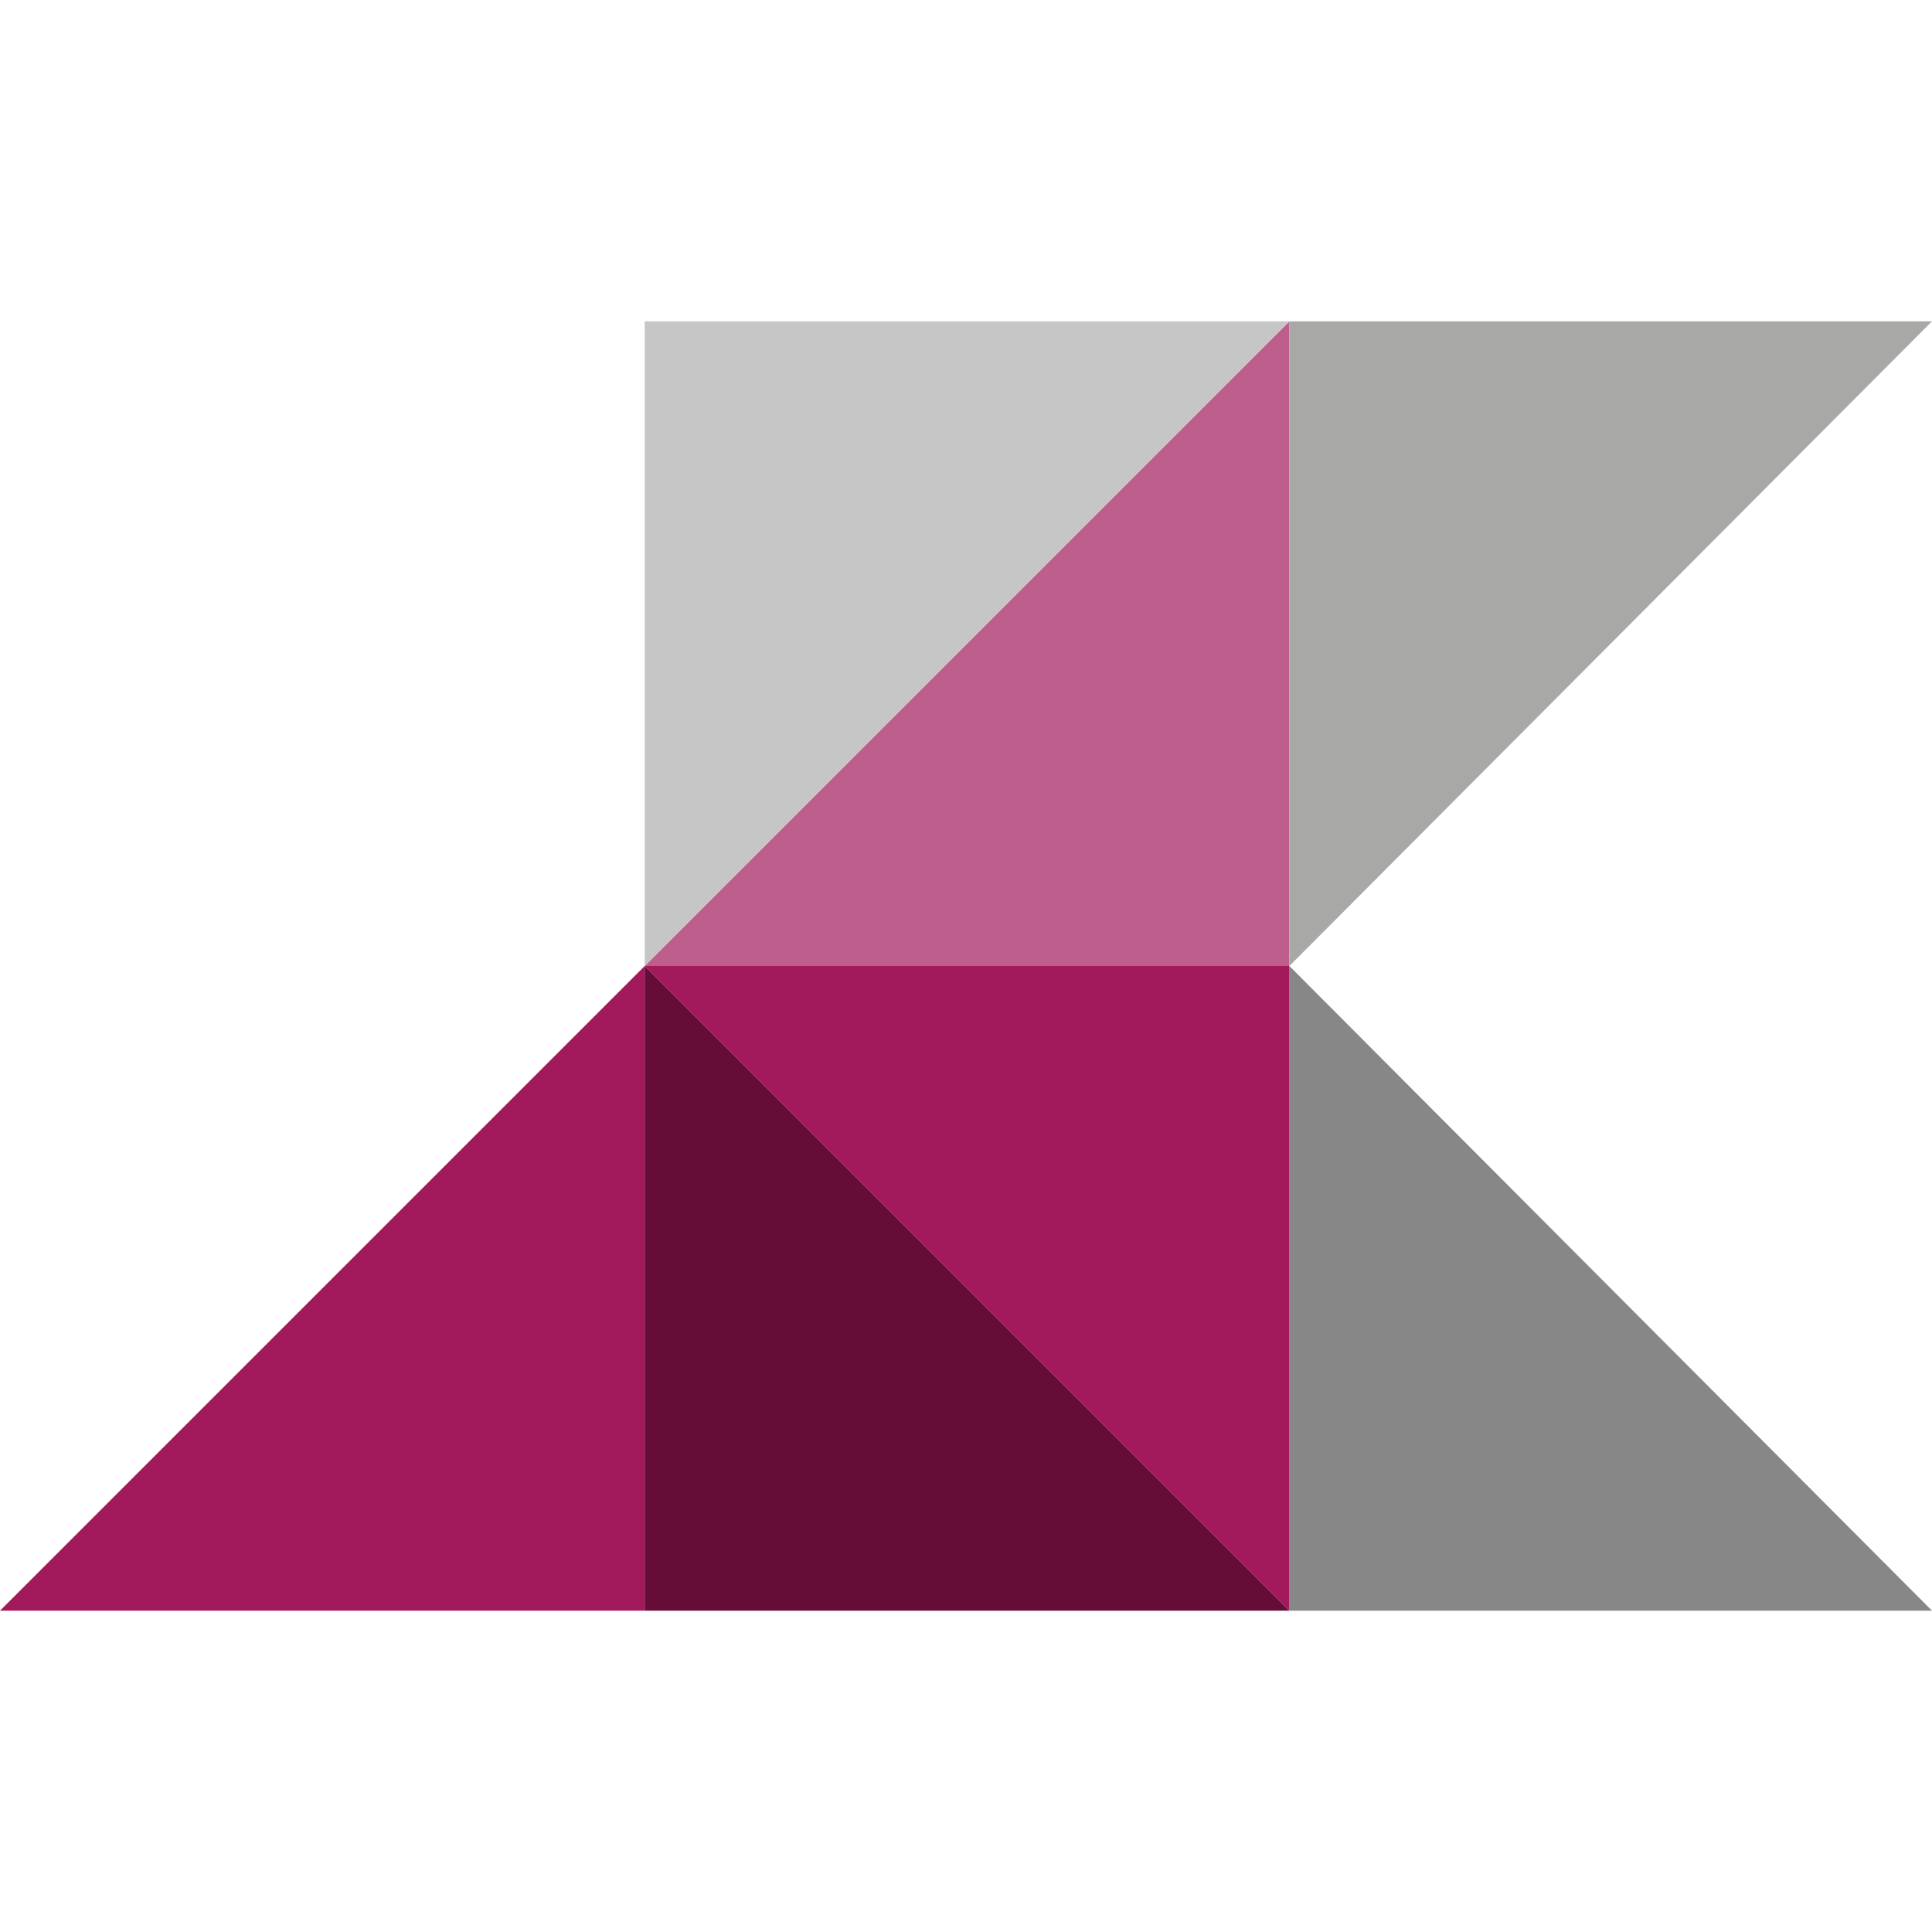
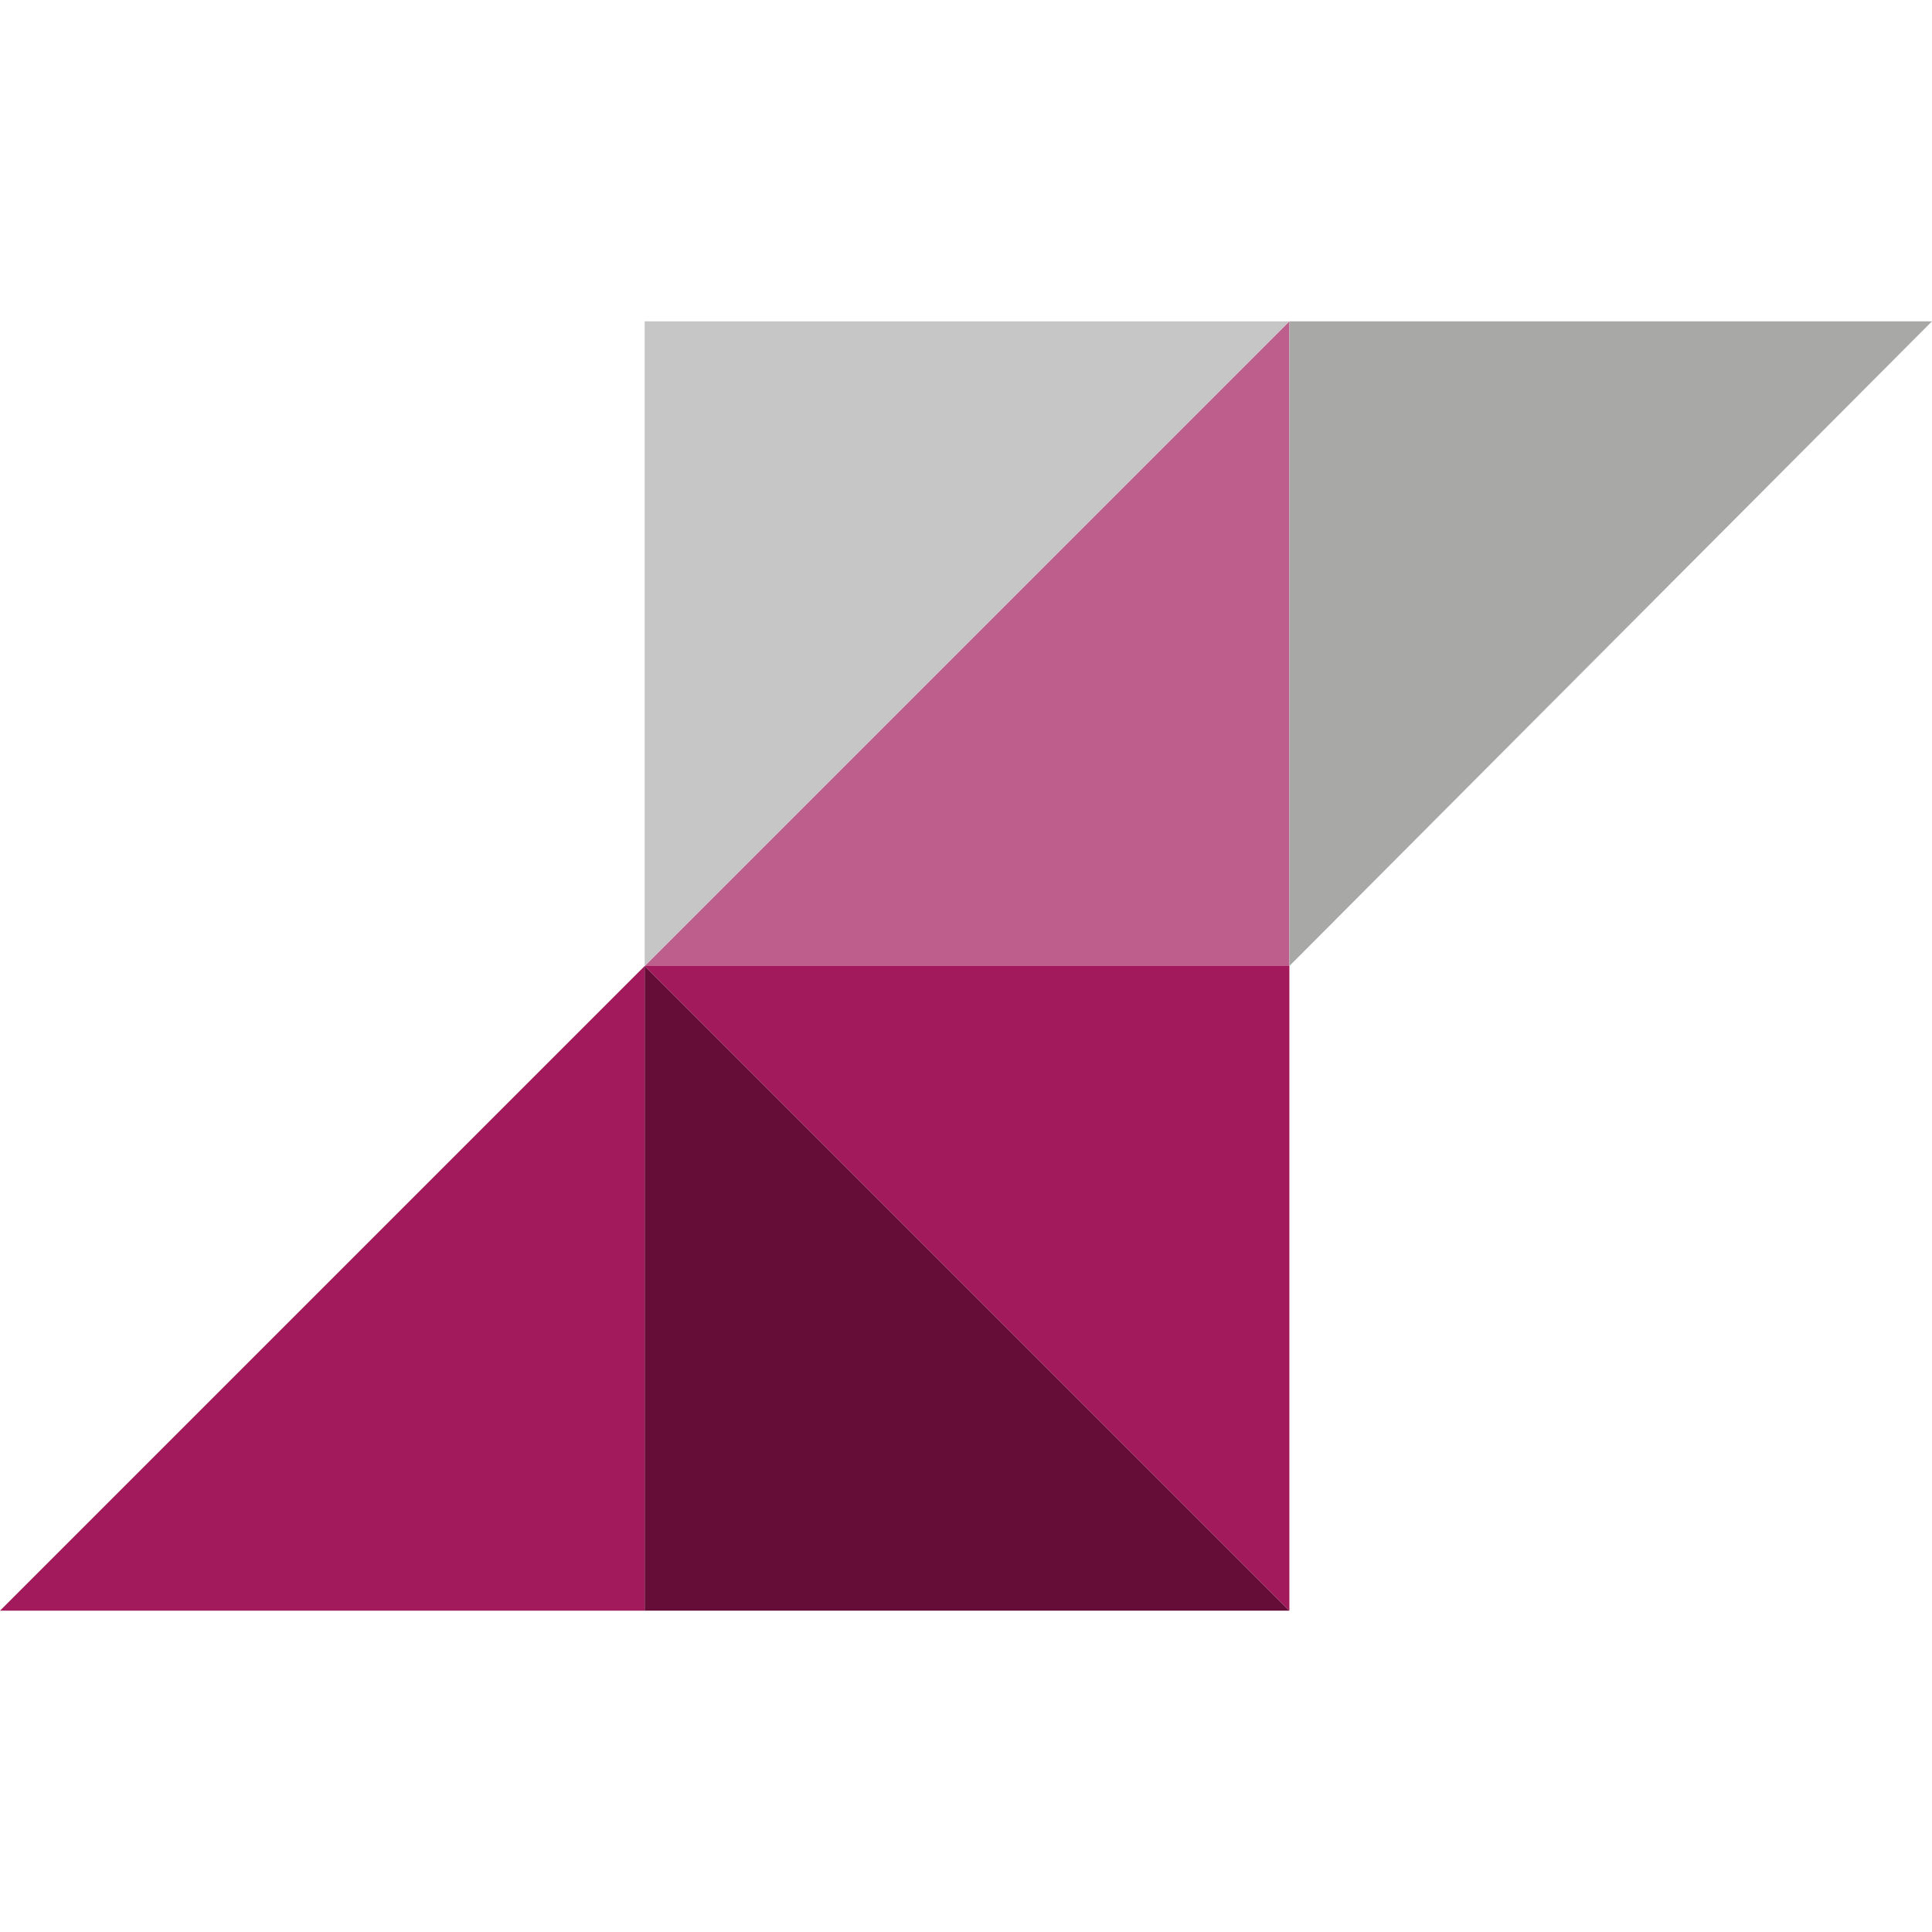
<svg xmlns="http://www.w3.org/2000/svg" xmlns:xlink="http://www.w3.org/1999/xlink" version="1.1" id="Слой_1" x="0px" y="0px" viewBox="0 0 93.2 93.2" style="enable-background:new 0 0 93.2 93.2;" xml:space="preserve">
  <style type="text/css">
	.st0{fill:#A21A5B;}
	.st1{opacity:0.7;}
	.st2{clip-path:url(#SVGID_00000044866091592372604290000018248594366190396311_);}
	.st3{fill:#C6C6C6;}
	.st4{fill:#A8A8A7;}
	.st5{fill:#660D37;}
	.st6{fill:#878787;}
</style>
  <g id="Слой_2_00000029739696235642148140000007715568034008787091_">
    <g id="Слой_1-2">
      <polygon class="st0" points="31.1,46.6 31.1,77.7 0,77.7   " />
      <g class="st1">
        <g>
          <defs>
            <rect id="SVGID_1_" x="31.1" y="15.5" width="31.1" height="31.1" />
          </defs>
          <clipPath id="SVGID_00000072240900667373897010000005031396288580148865_">
            <use xlink:href="#SVGID_1_" style="overflow:visible;" />
          </clipPath>
          <g style="clip-path:url(#SVGID_00000072240900667373897010000005031396288580148865_);">
            <polygon class="st0" points="62.2,15.5 62.2,46.6 31.1,46.6      " />
          </g>
        </g>
      </g>
      <polygon class="st3" points="31.1,46.6 31.1,15.5 62.2,15.5   " />
      <polygon class="st4" points="62.2,46.6 62.2,15.5 93.2,15.5   " />
      <polygon class="st5" points="62.2,77.7 31.1,77.7 31.1,46.6   " />
-       <polygon class="st6" points="93.2,77.7 62.2,77.7 62.2,46.6   " />
      <polygon class="st0" points="31.1,46.6 62.2,46.6 62.2,77.7   " />
    </g>
  </g>
</svg>